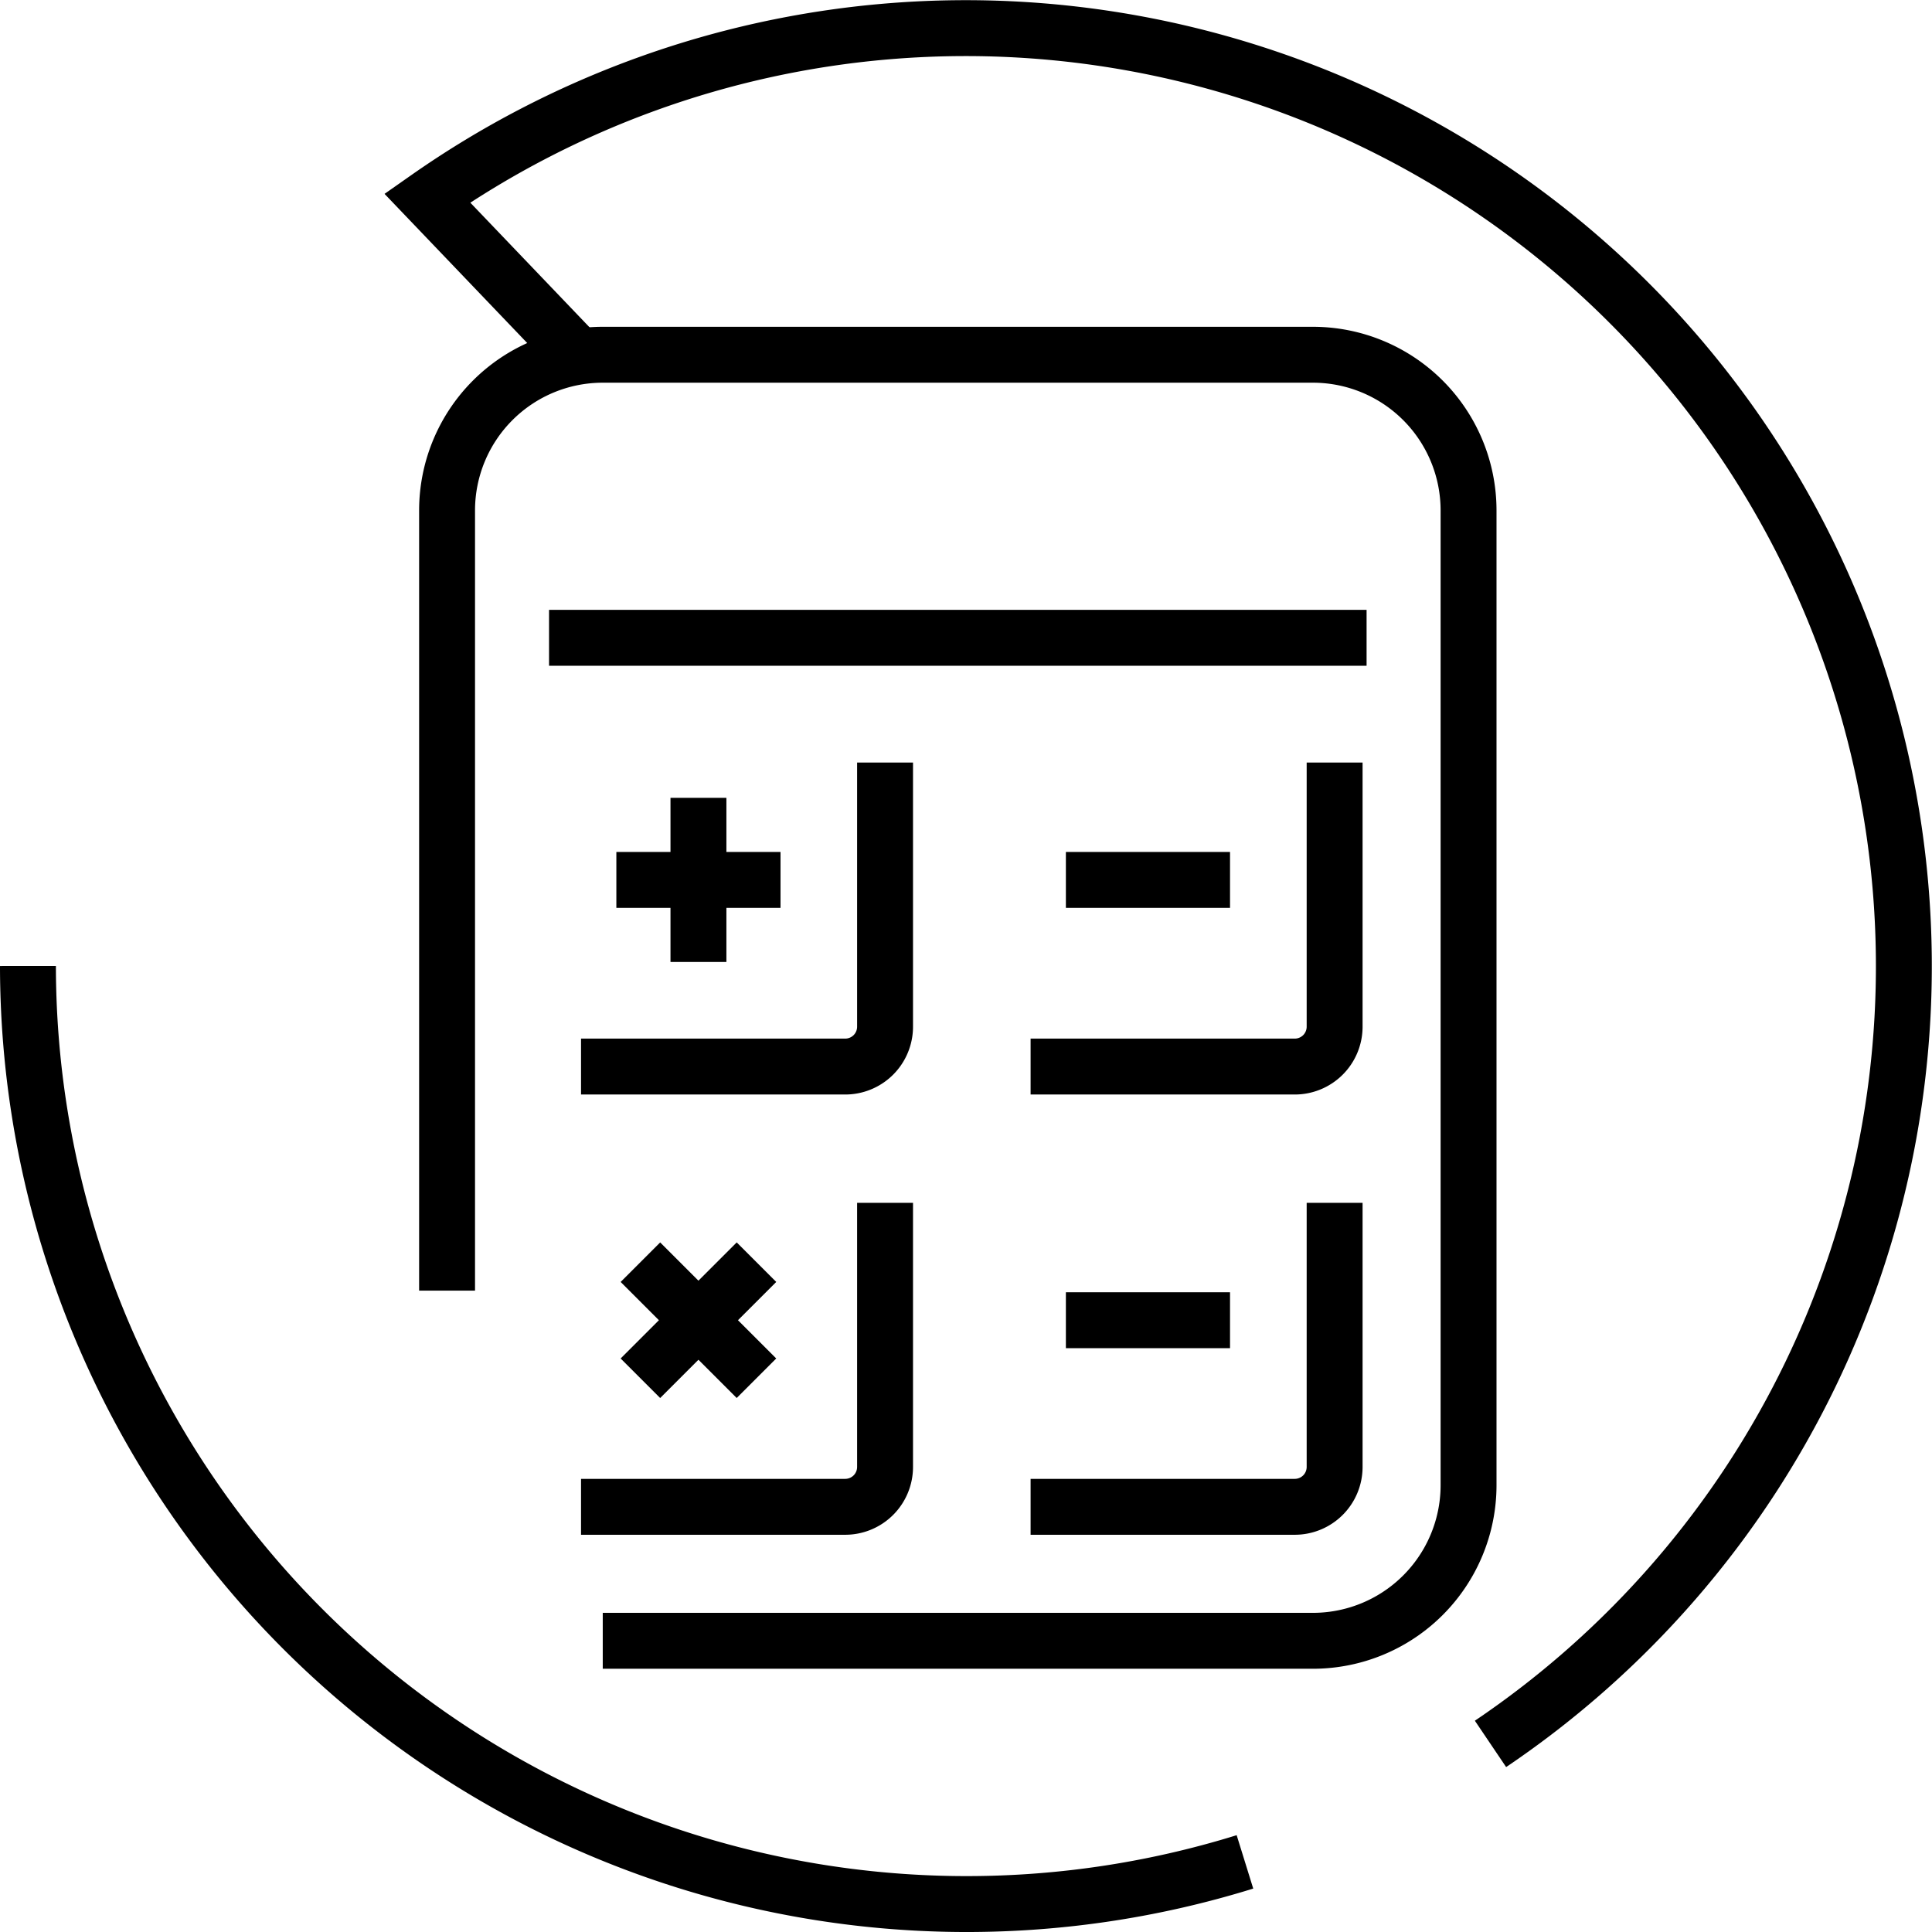
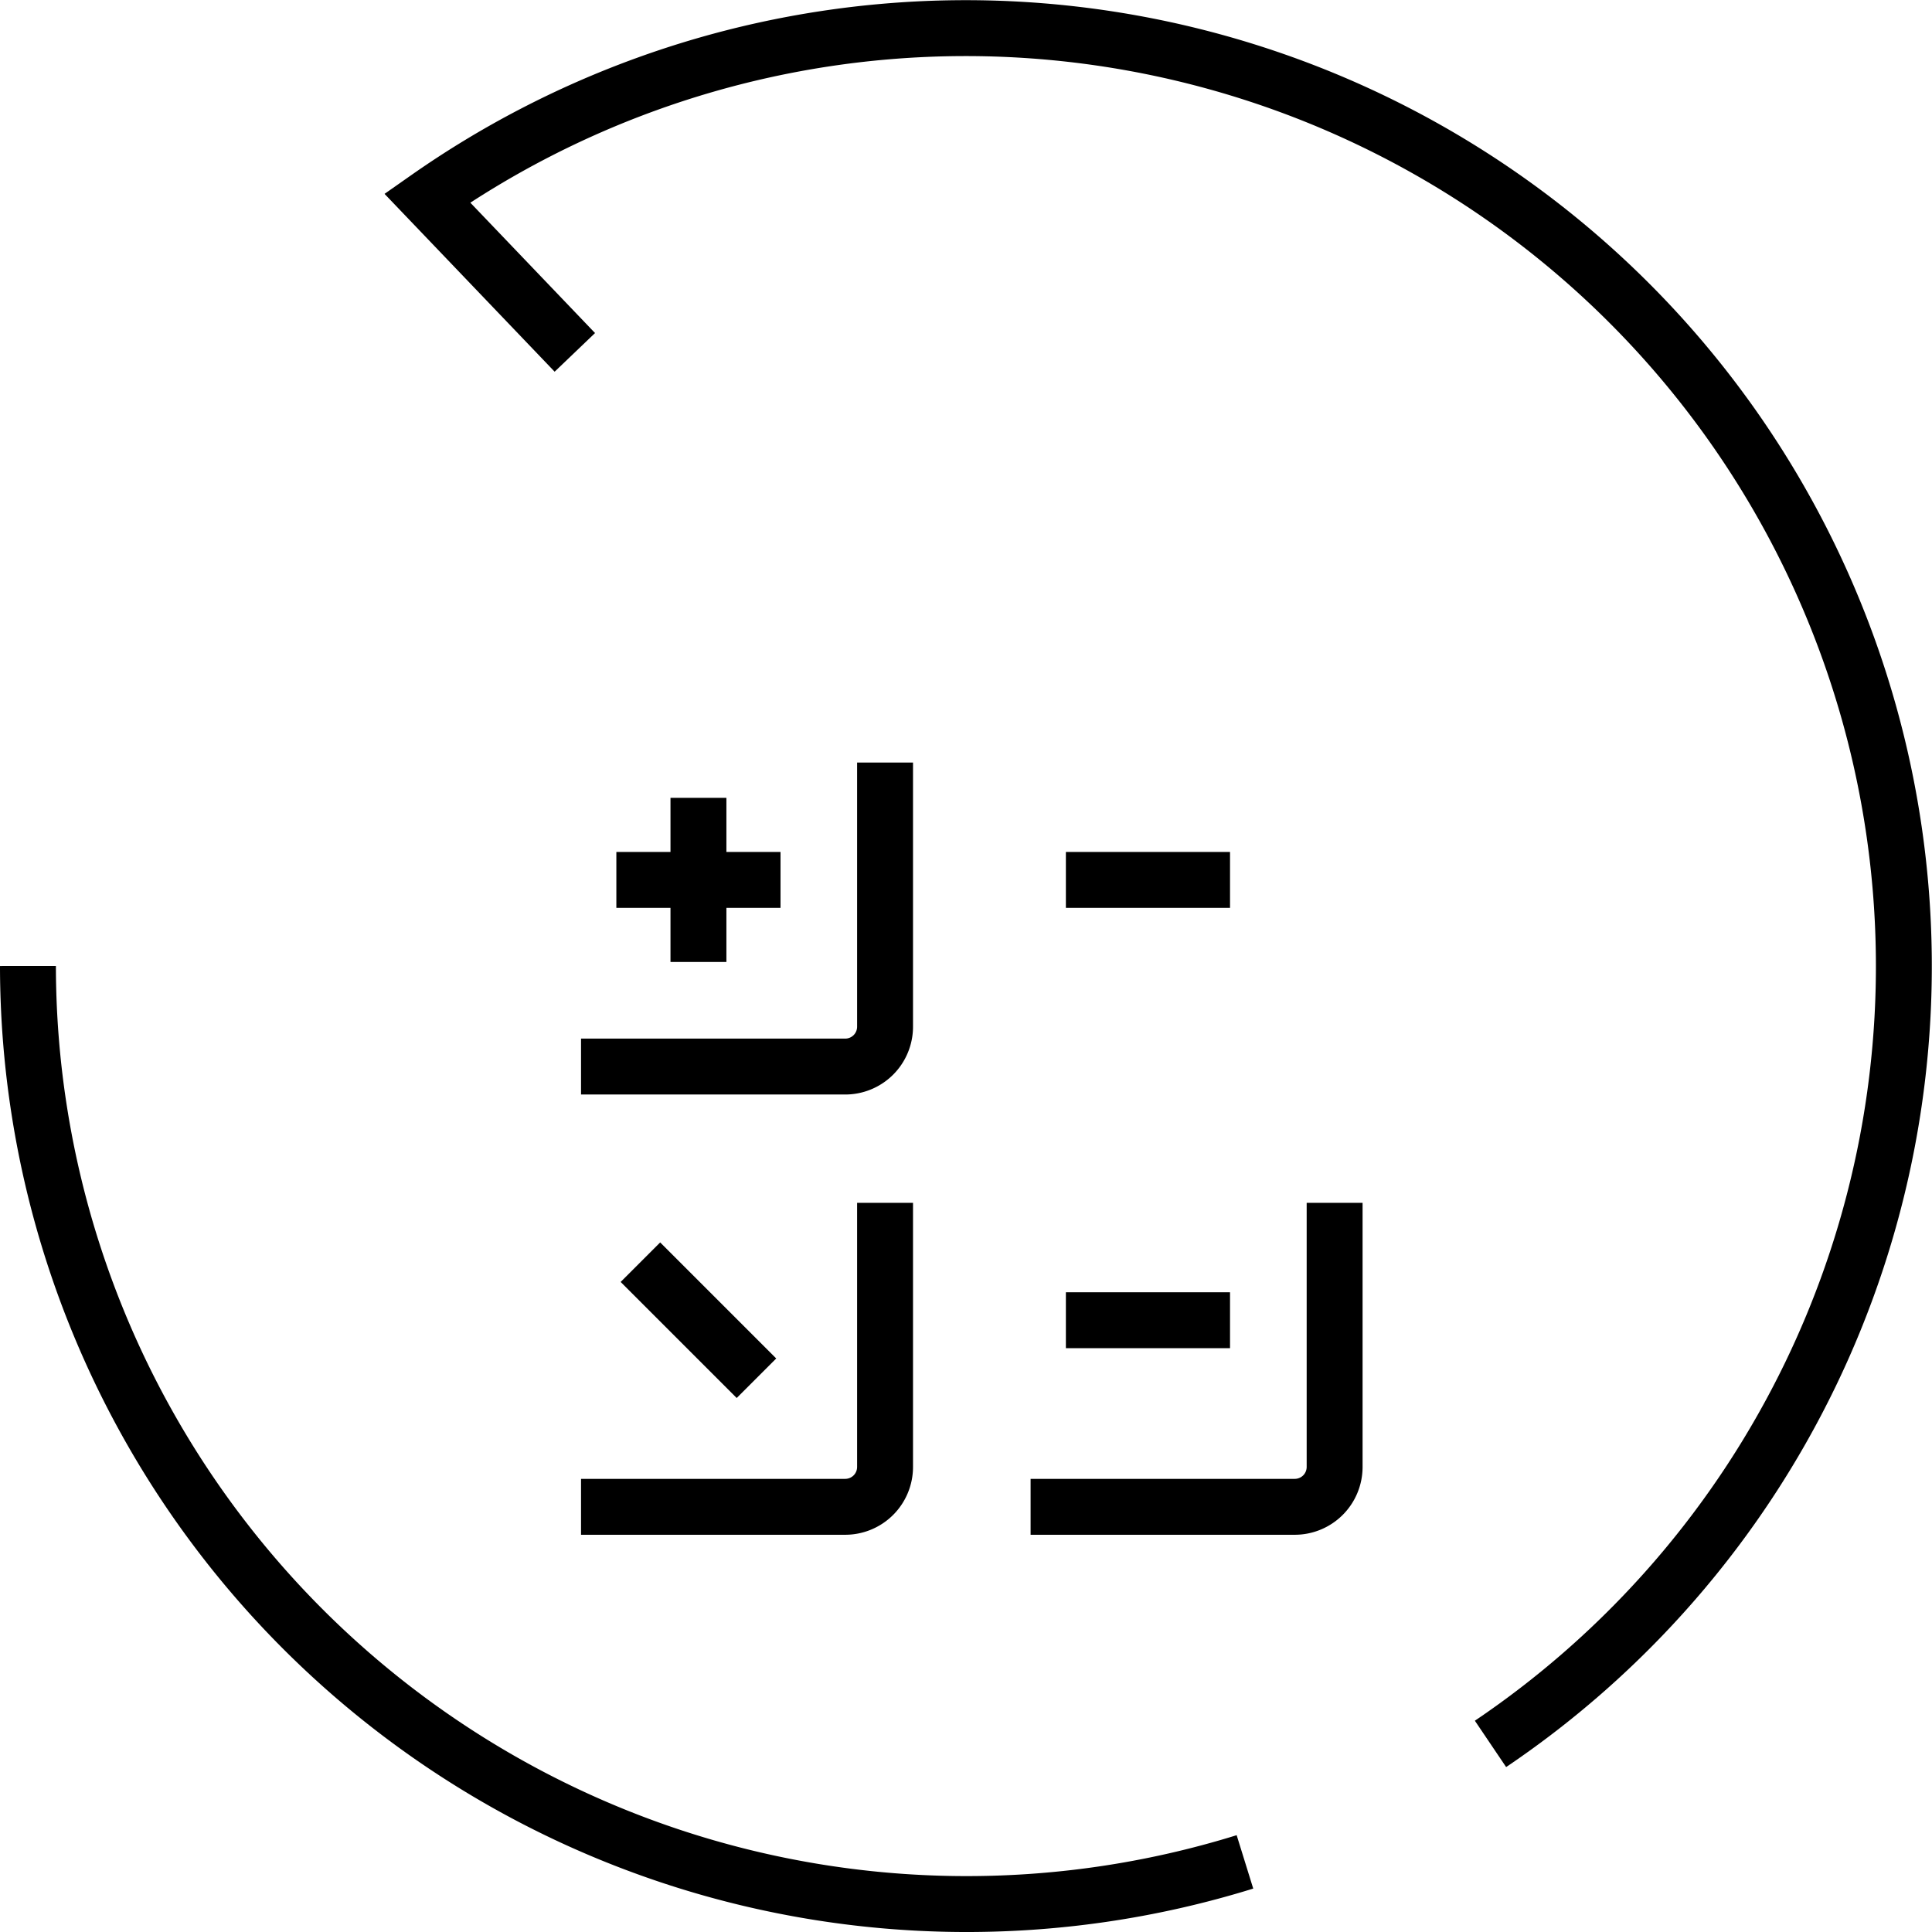
<svg xmlns="http://www.w3.org/2000/svg" width="172.785" height="172.785" viewBox="0 0 172.785 172.785">
  <g id="Group_137" data-name="Group 137" transform="translate(-1021.5 -2857.5)">
    <path id="Path_161" data-name="Path 161" d="M1132.84,3193.121A83.958,83.958,0,0,1,1024,3113" transform="translate(0 -169.107)" fill="none" stroke="#000" stroke-miterlimit="10" stroke-width="5" />
    <path id="Path_162" data-name="Path 162" d="M1144.888,2889.014l-13.2-13.8a83.9,83.9,0,1,1,95.09,138.248" transform="translate(-71.978)" fill="none" stroke="#000" stroke-miterlimit="10" stroke-width="5" />
    <g id="Group_136" data-name="Group 136" transform="translate(1061.483 2889.226)">
      <g id="Group_135" data-name="Group 135">
-         <path id="Path_163" data-name="Path 163" d="M1137.041,3031.84v-69.777a13.926,13.926,0,0,1,13.923-13.924h63.507a13.926,13.926,0,0,1,13.925,13.924v87.172a13.921,13.921,0,0,1-13.925,13.92h-63.507" transform="translate(-1137.041 -2948.139)" fill="none" stroke="#000" stroke-miterlimit="10" stroke-width="5" />
        <g id="Group_134" data-name="Group 134" transform="translate(9.12 25.315)">
          <g id="Group_133" data-name="Group 133">
            <g id="Group_132" data-name="Group 132">
              <line id="Line_33" data-name="Line 33" x2="14.681" transform="translate(6.02 21.652)" fill="none" stroke="#000" stroke-miterlimit="10" stroke-width="5" />
              <line id="Line_34" data-name="Line 34" y1="14.678" transform="translate(13.361 14.313)" fill="none" stroke="#000" stroke-miterlimit="10" stroke-width="5" />
-               <line id="Line_35" data-name="Line 35" y1="10.381" x2="10.381" transform="translate(8.17 55.839)" fill="none" stroke="#000" stroke-miterlimit="10" stroke-width="5" />
              <line id="Line_36" data-name="Line 36" x1="10.379" y1="10.379" transform="translate(8.171 55.84)" fill="none" stroke="#000" stroke-miterlimit="10" stroke-width="5" />
              <line id="Line_37" data-name="Line 37" x2="14.679" transform="translate(46.223 21.652)" fill="none" stroke="#000" stroke-miterlimit="10" stroke-width="5" />
              <line id="Line_38" data-name="Line 38" x2="14.679" transform="translate(46.223 61.031)" fill="none" stroke="#000" stroke-miterlimit="10" stroke-width="5" />
              <line id="Line_39" data-name="Line 39" transform="translate(53.564 68.064)" fill="none" stroke="#000" stroke-miterlimit="10" stroke-width="5" />
              <line id="Line_40" data-name="Line 40" transform="translate(53.564 53.997)" fill="none" stroke="#000" stroke-miterlimit="10" stroke-width="5" />
-               <line id="Line_41" data-name="Line 41" x1="73.115" fill="none" stroke="#000" stroke-miterlimit="10" stroke-width="5" />
              <path id="Path_164" data-name="Path 164" d="M1200.363,3058.124v23.625a3.565,3.565,0,0,1-3.565,3.565h-23.625" transform="translate(-1170.312 -3046.969)" fill="none" stroke="#000" stroke-miterlimit="10" stroke-width="5" />
              <path id="Path_165" data-name="Path 165" d="M1200.363,3176.879V3200.5a3.565,3.565,0,0,1-3.565,3.564h-23.625" transform="translate(-1170.312 -3126.346)" fill="none" stroke="#000" stroke-miterlimit="10" stroke-width="5" />
              <path id="Path_166" data-name="Path 166" d="M1321.615,3176.879V3200.5a3.565,3.565,0,0,1-3.565,3.564h-23.625" transform="translate(-1251.358 -3126.346)" fill="none" stroke="#000" stroke-miterlimit="10" stroke-width="5" />
-               <path id="Path_167" data-name="Path 167" d="M1321.615,3058.124v23.625a3.565,3.565,0,0,1-3.565,3.565h-23.625" transform="translate(-1251.358 -3046.969)" fill="none" stroke="#000" stroke-miterlimit="10" stroke-width="5" />
            </g>
          </g>
        </g>
      </g>
    </g>
  </g>
</svg>